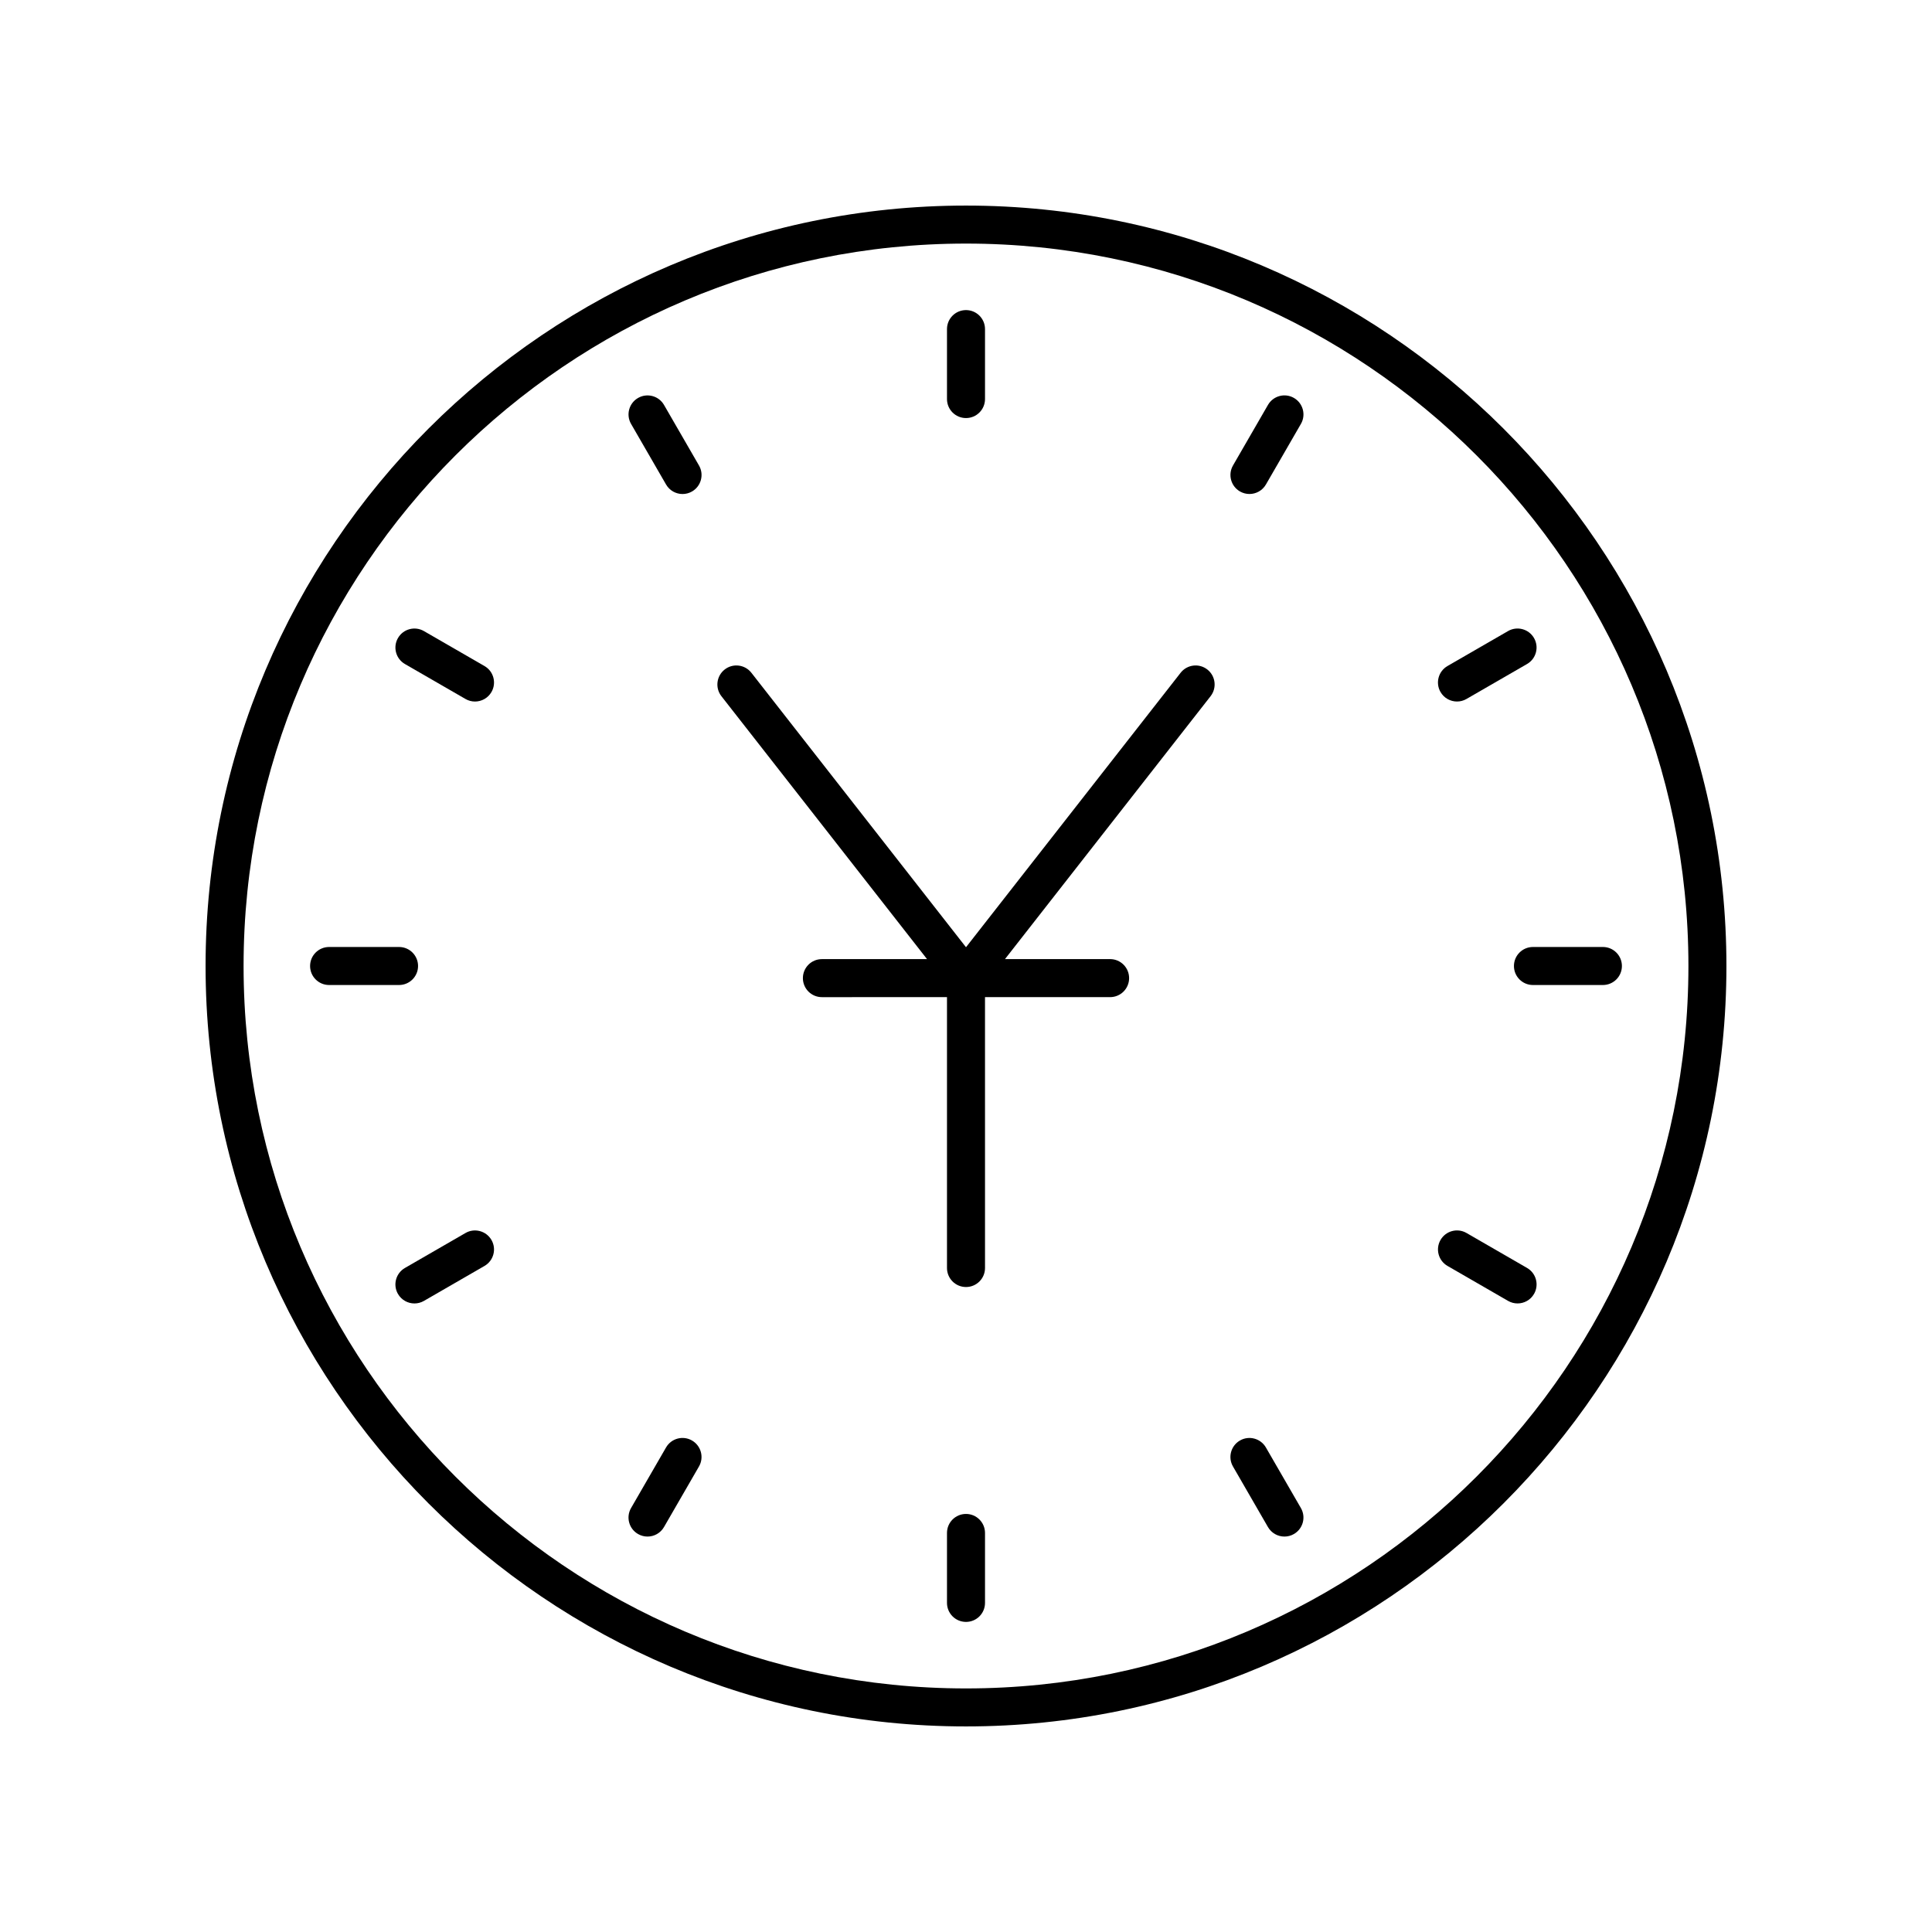
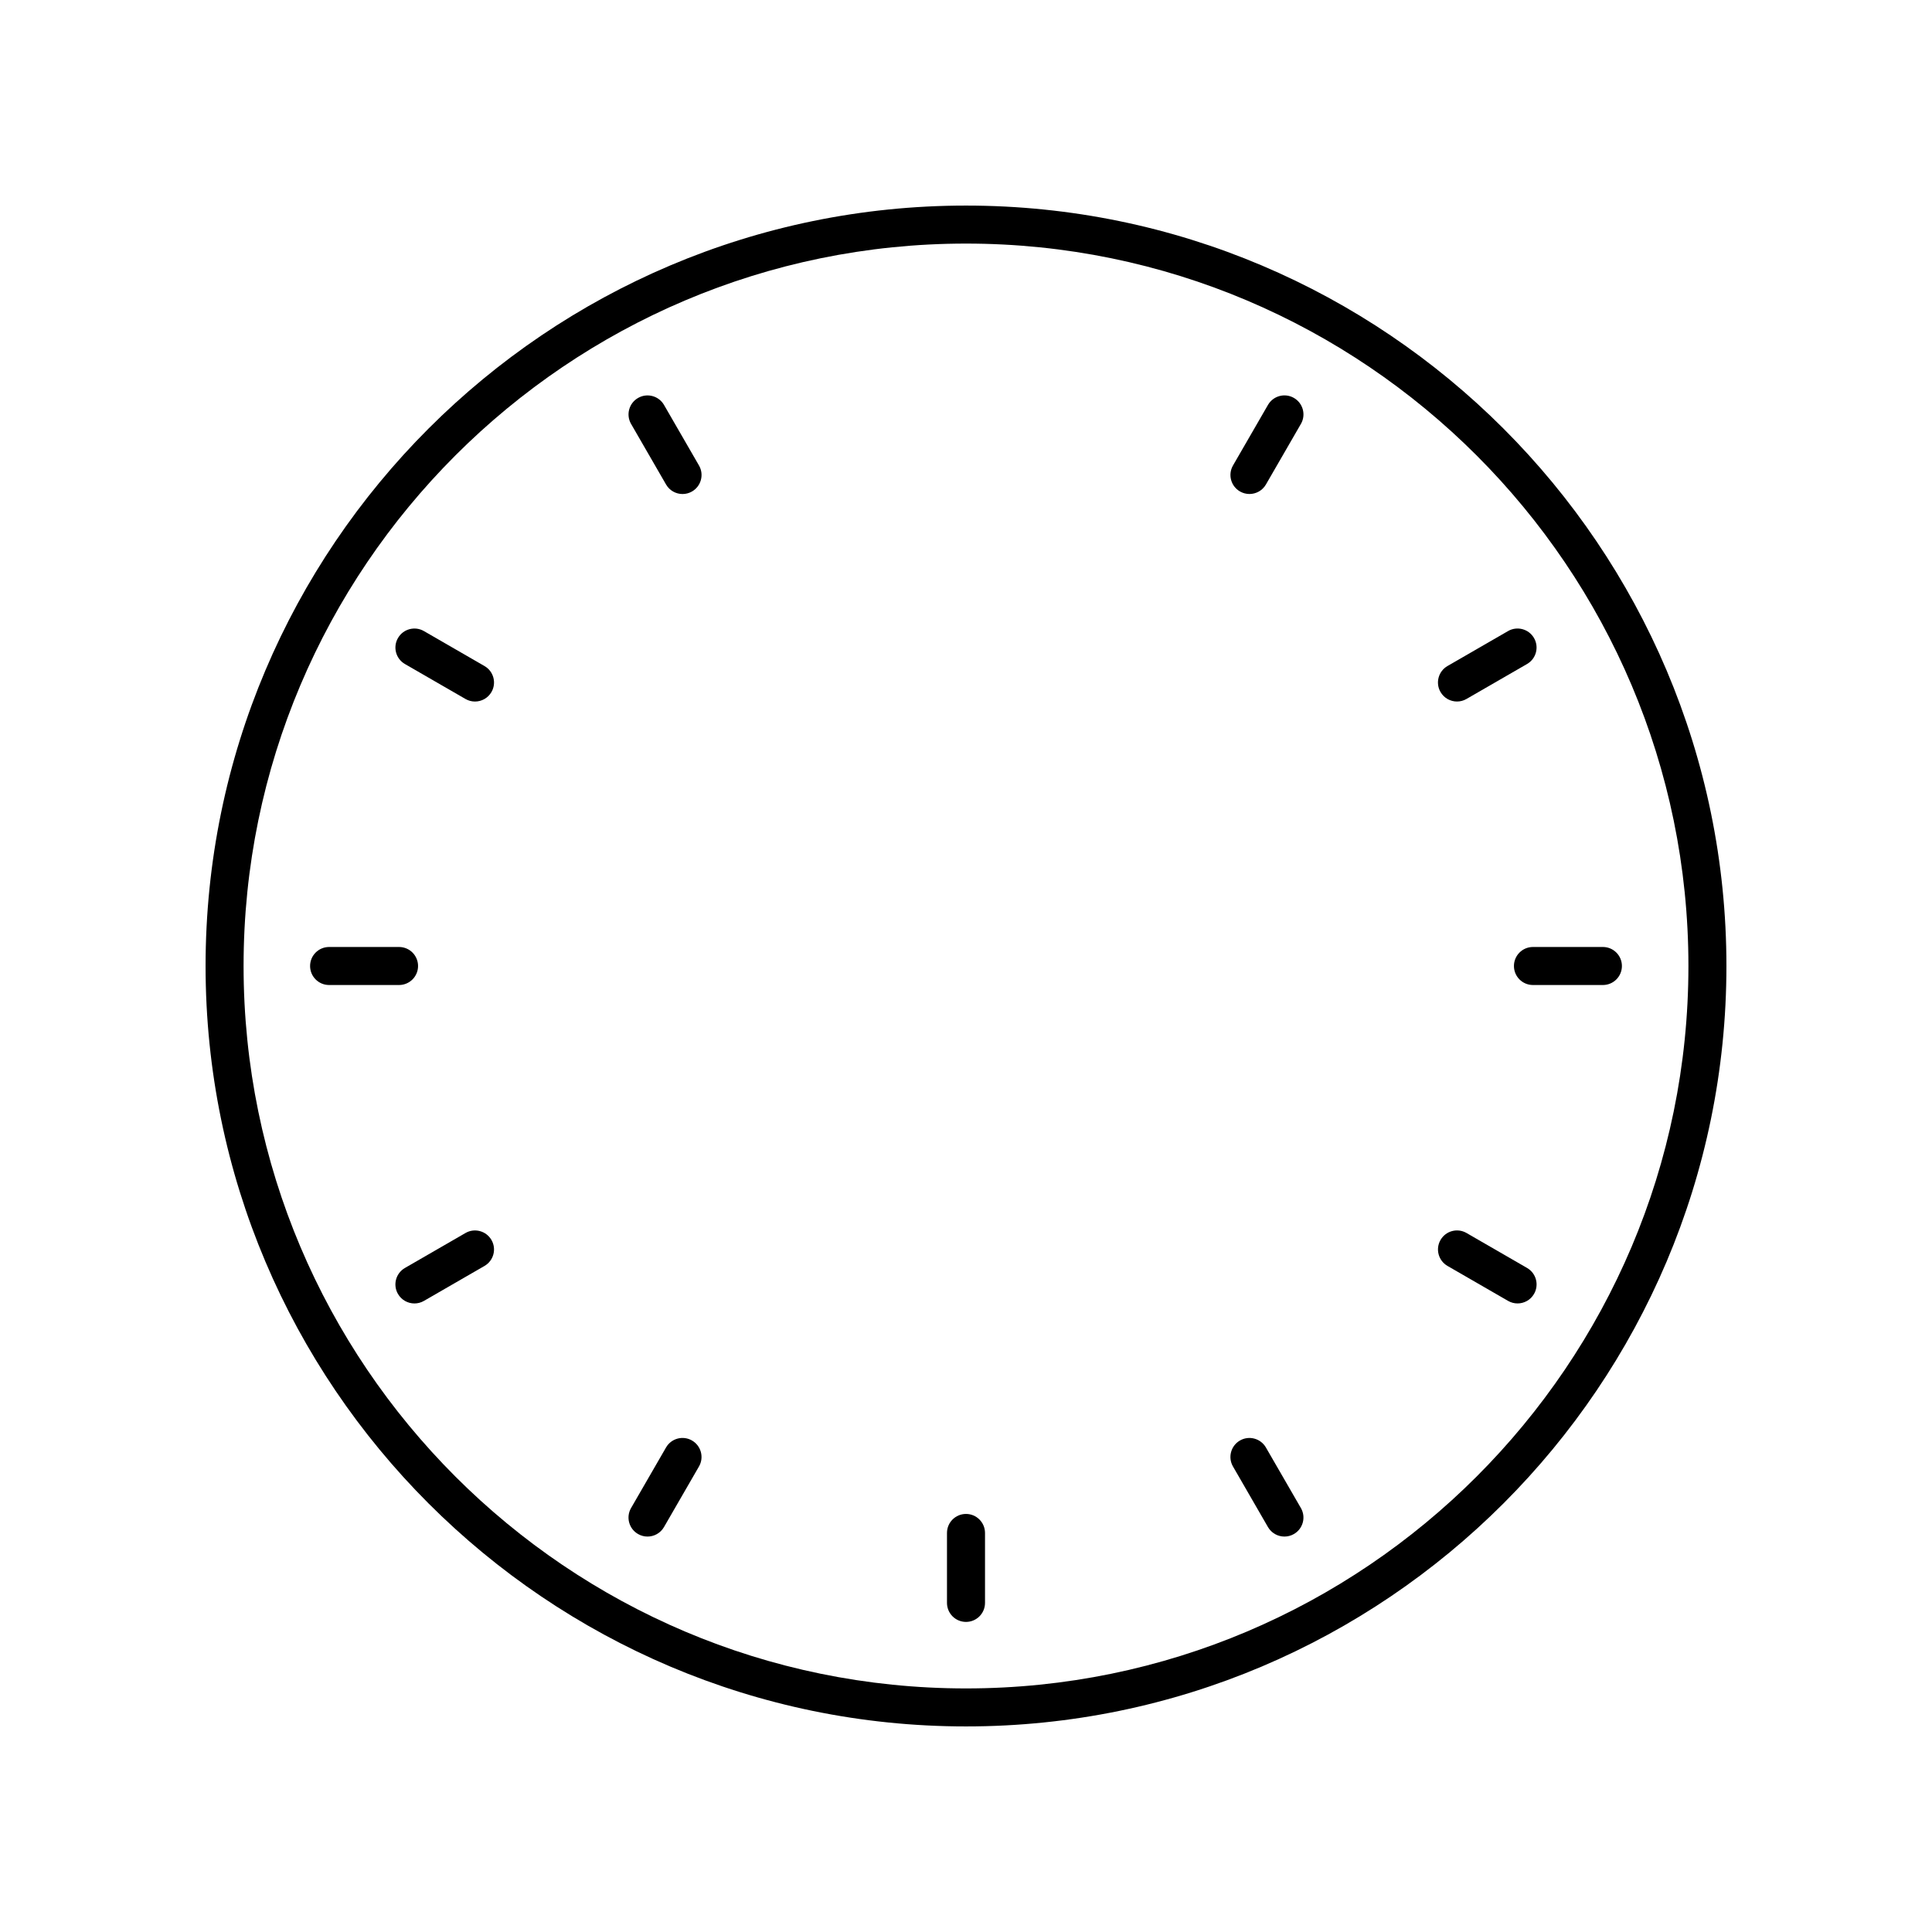
<svg xmlns="http://www.w3.org/2000/svg" fill="#000000" width="800px" height="800px" version="1.1" viewBox="144 144 512 512">
  <g>
    <path d="m400 198.48c-111.12 0-201.52 90.402-201.52 201.52s90.406 201.52 201.52 201.52 201.52-90.402 201.52-201.52-90.406-201.52-201.52-201.52zm0 392.97c-105.56 0-191.45-85.883-191.45-191.45 0-105.56 85.883-191.45 191.45-191.45 105.56 0 191.45 85.883 191.45 191.45-0.004 105.57-85.887 191.45-191.45 191.45z" />
-     <path d="m400 254.79c2.785 0 5.039-2.254 5.039-5.039v-18.535c0-2.781-2.254-5.039-5.039-5.039s-5.039 2.254-5.039 5.039v18.535c0 2.785 2.254 5.039 5.039 5.039z" />
    <path d="m319.97 251.31c-1.391-2.41-4.481-3.234-6.883-1.844-2.41 1.391-3.238 4.477-1.844 6.883l9.27 16.051c0.934 1.617 2.629 2.519 4.367 2.519 0.855 0 1.723-0.215 2.516-0.676 2.41-1.391 3.238-4.477 1.844-6.883z" />
    <path d="m272.4 320.51-16.051-9.266c-2.41-1.391-5.492-0.57-6.883 1.844-1.391 2.41-0.566 5.492 1.844 6.883l16.051 9.266c0.793 0.457 1.656 0.676 2.516 0.676 1.742 0 3.434-0.902 4.367-2.519 1.395-2.41 0.566-5.492-1.844-6.883z" />
    <path d="m254.79 400c0-2.781-2.254-5.039-5.039-5.039h-18.535c-2.785 0-5.039 2.254-5.039 5.039 0 2.781 2.254 5.039 5.039 5.039h18.535c2.785-0.004 5.039-2.258 5.039-5.039z" />
    <path d="m267.36 470.76-16.051 9.266c-2.41 1.391-3.238 4.477-1.844 6.883 0.934 1.617 2.629 2.519 4.367 2.519 0.855 0 1.723-0.215 2.516-0.676l16.051-9.266c2.41-1.391 3.238-4.477 1.844-6.883-1.398-2.41-4.484-3.238-6.883-1.844z" />
    <path d="m327.39 525.75c-2.406-1.395-5.492-0.566-6.883 1.844l-9.27 16.051c-1.391 2.41-0.566 5.492 1.844 6.883 0.793 0.457 1.656 0.676 2.516 0.676 1.742 0 3.434-0.902 4.367-2.519l9.27-16.051c1.395-2.406 0.566-5.488-1.844-6.883z" />
    <path d="m400 545.21c-2.785 0-5.039 2.254-5.039 5.039v18.535c0 2.781 2.254 5.039 5.039 5.039s5.039-2.254 5.039-5.039v-18.535c-0.004-2.781-2.254-5.039-5.039-5.039z" />
    <path d="m479.48 527.6c-1.395-2.414-4.481-3.242-6.883-1.848-2.41 1.391-3.238 4.477-1.844 6.883l9.27 16.051c0.934 1.617 2.629 2.519 4.367 2.519 0.855 0 1.723-0.215 2.516-0.676 2.41-1.391 3.238-4.477 1.844-6.883z" />
    <path d="m548.69 480.02-16.051-9.266c-2.41-1.395-5.492-0.566-6.883 1.844-1.391 2.41-0.566 5.492 1.844 6.883l16.051 9.266c0.793 0.457 1.656 0.676 2.516 0.676 1.742 0 3.434-0.902 4.367-2.519 1.391-2.406 0.566-5.488-1.844-6.883z" />
    <path d="m545.21 400c0 2.781 2.254 5.039 5.039 5.039h18.535c2.785 0 5.039-2.254 5.039-5.039 0-2.781-2.254-5.039-5.039-5.039h-18.535c-2.785 0-5.039 2.254-5.039 5.039z" />
    <path d="m525.75 327.39c0.934 1.617 2.629 2.519 4.367 2.519 0.855 0 1.723-0.215 2.516-0.676l16.051-9.266c2.41-1.391 3.238-4.477 1.844-6.883-1.398-2.414-4.488-3.234-6.883-1.844l-16.051 9.266c-2.41 1.391-3.234 4.473-1.844 6.883z" />
    <path d="m486.91 249.46c-2.406-1.391-5.492-0.566-6.883 1.844l-9.27 16.051c-1.391 2.41-0.566 5.492 1.844 6.883 0.793 0.457 1.656 0.676 2.516 0.676 1.742 0 3.434-0.902 4.367-2.519l9.27-16.051c1.395-2.406 0.566-5.488-1.844-6.883z" />
-     <path d="m456.88 322.29-56.879 72.738-56.879-72.738c-1.711-2.188-4.887-2.582-7.074-0.863-2.188 1.715-2.578 4.879-0.867 7.074l54.492 69.676h-27.859c-2.785 0-5.039 2.254-5.039 5.039 0 2.781 2.254 5.039 5.039 5.039l33.148-0.004v71.785c0 2.781 2.254 5.039 5.039 5.039s5.039-2.254 5.039-5.039l-0.004-71.785h33.152c2.785 0 5.039-2.254 5.039-5.039 0-2.781-2.254-5.039-5.039-5.039h-27.859l54.492-69.676c1.711-2.191 1.324-5.359-0.867-7.074-2.199-1.715-5.363-1.32-7.074 0.867z" />
  </g>
</svg>